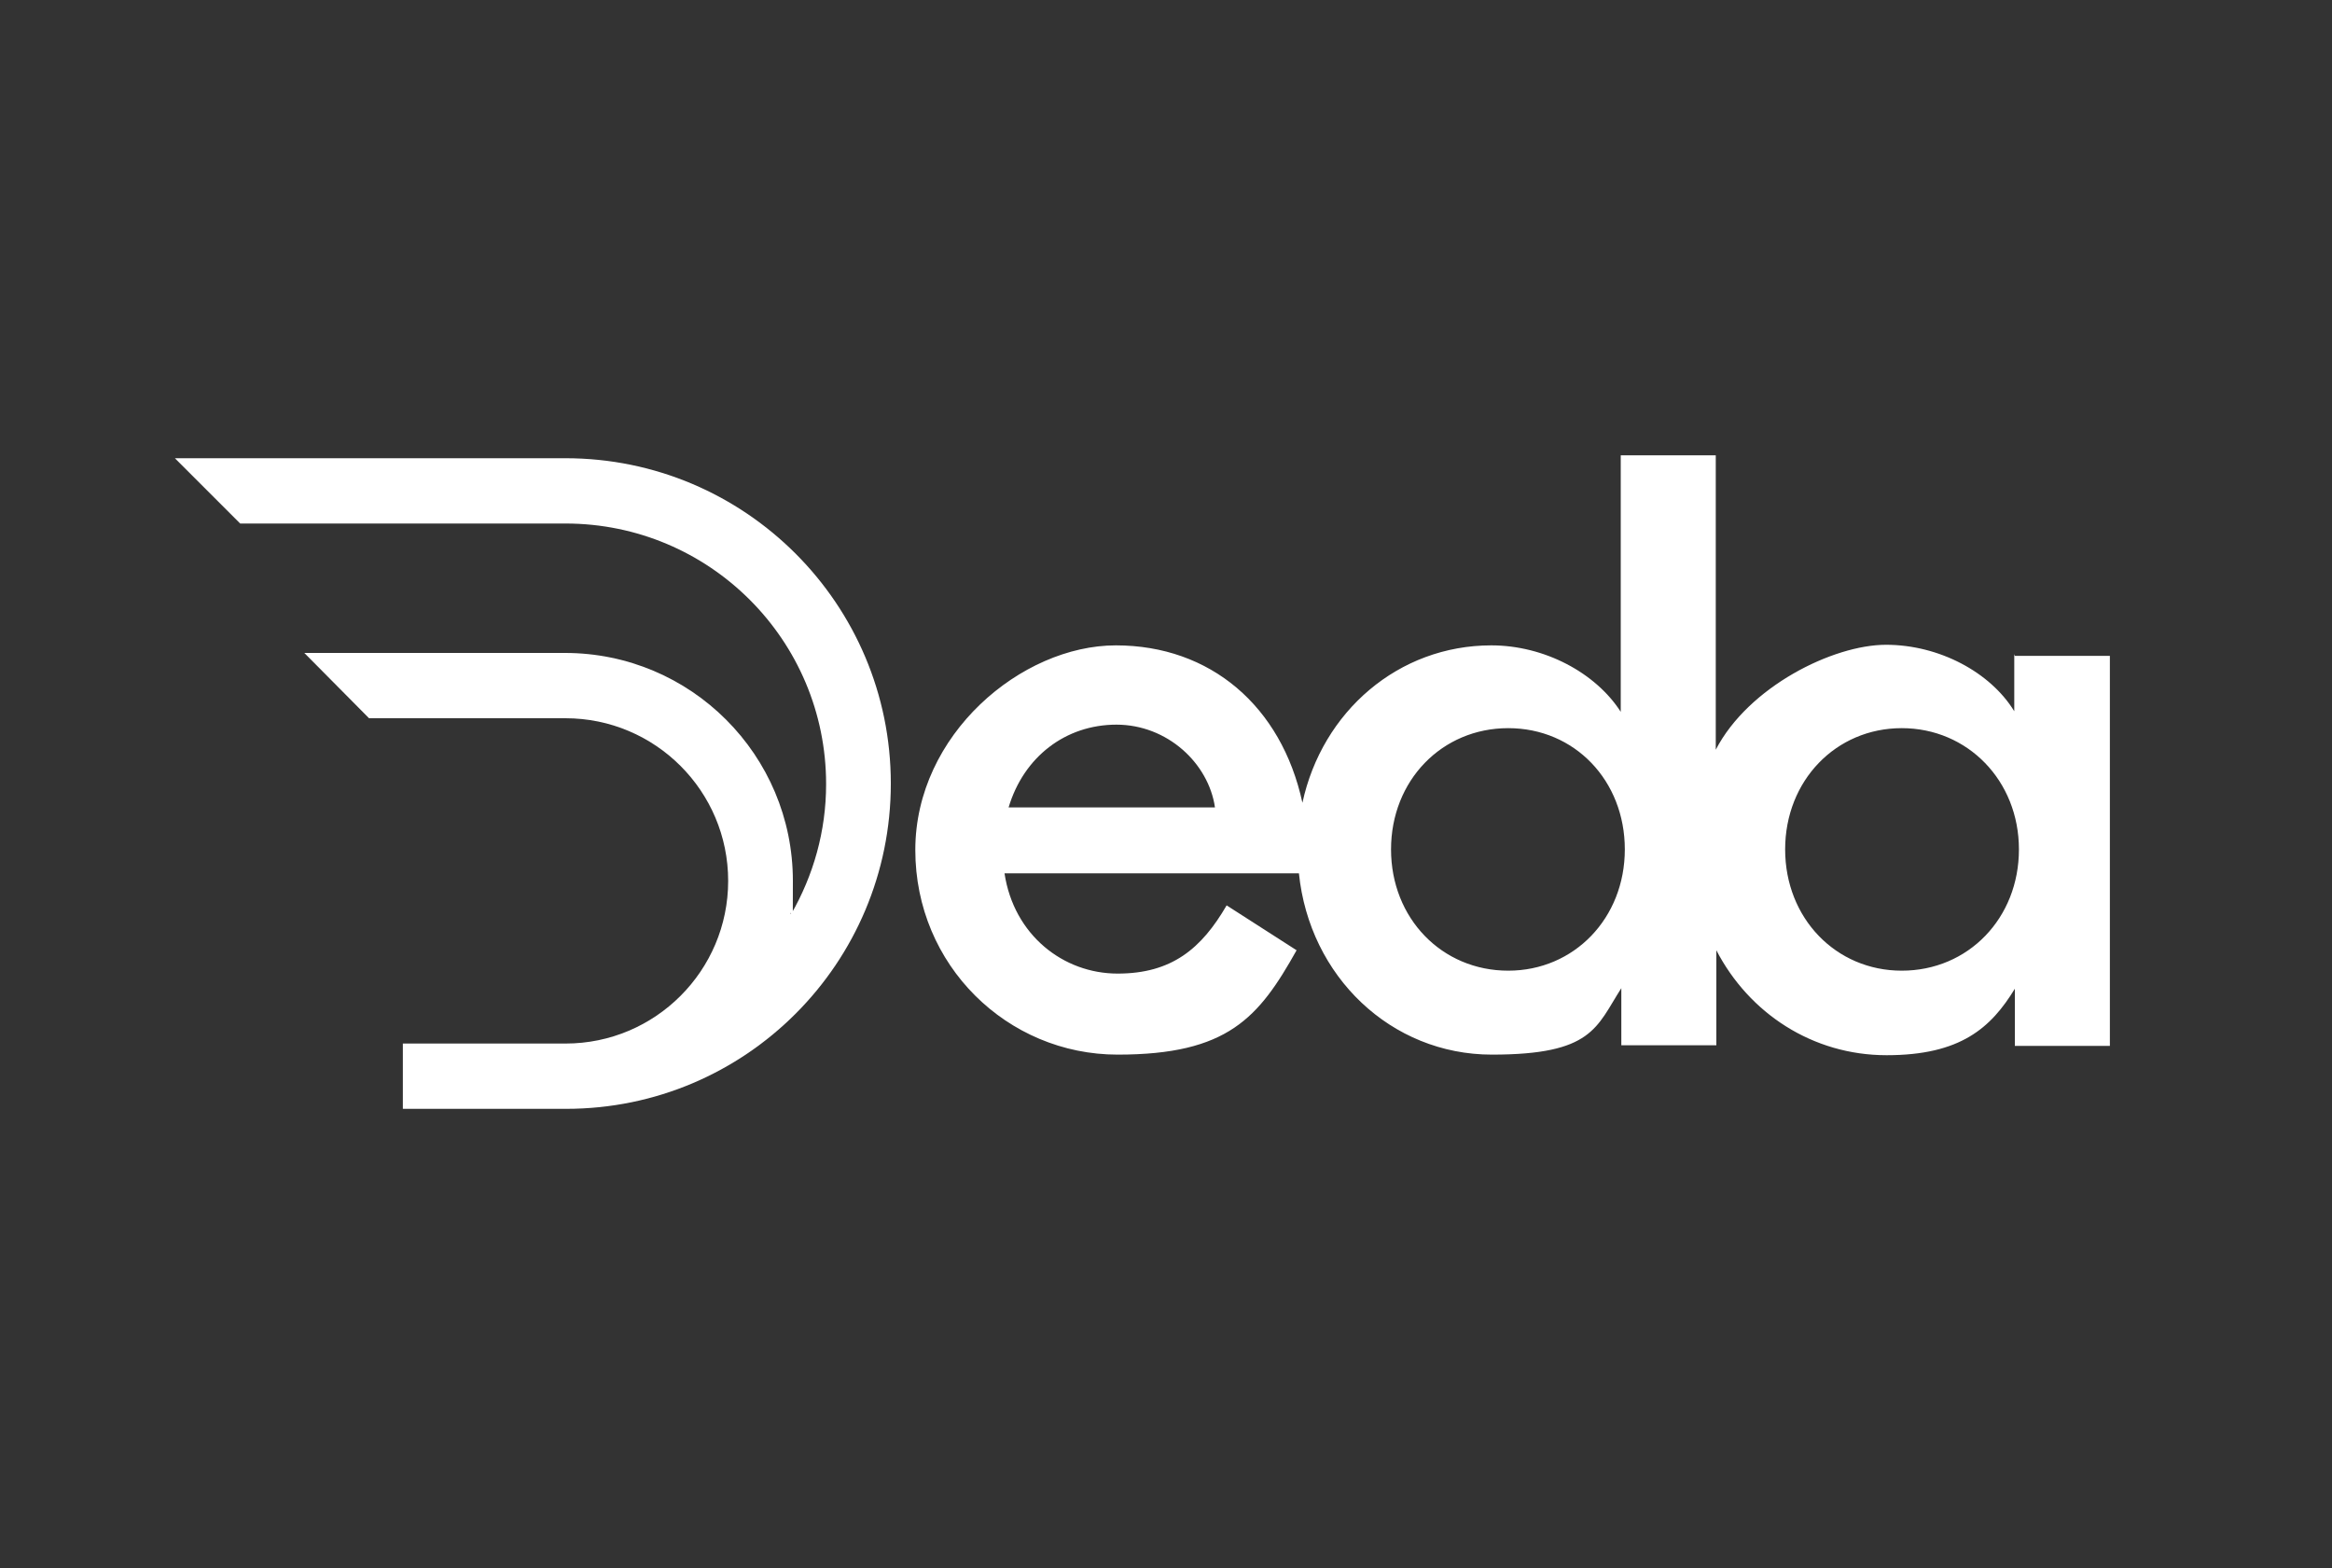
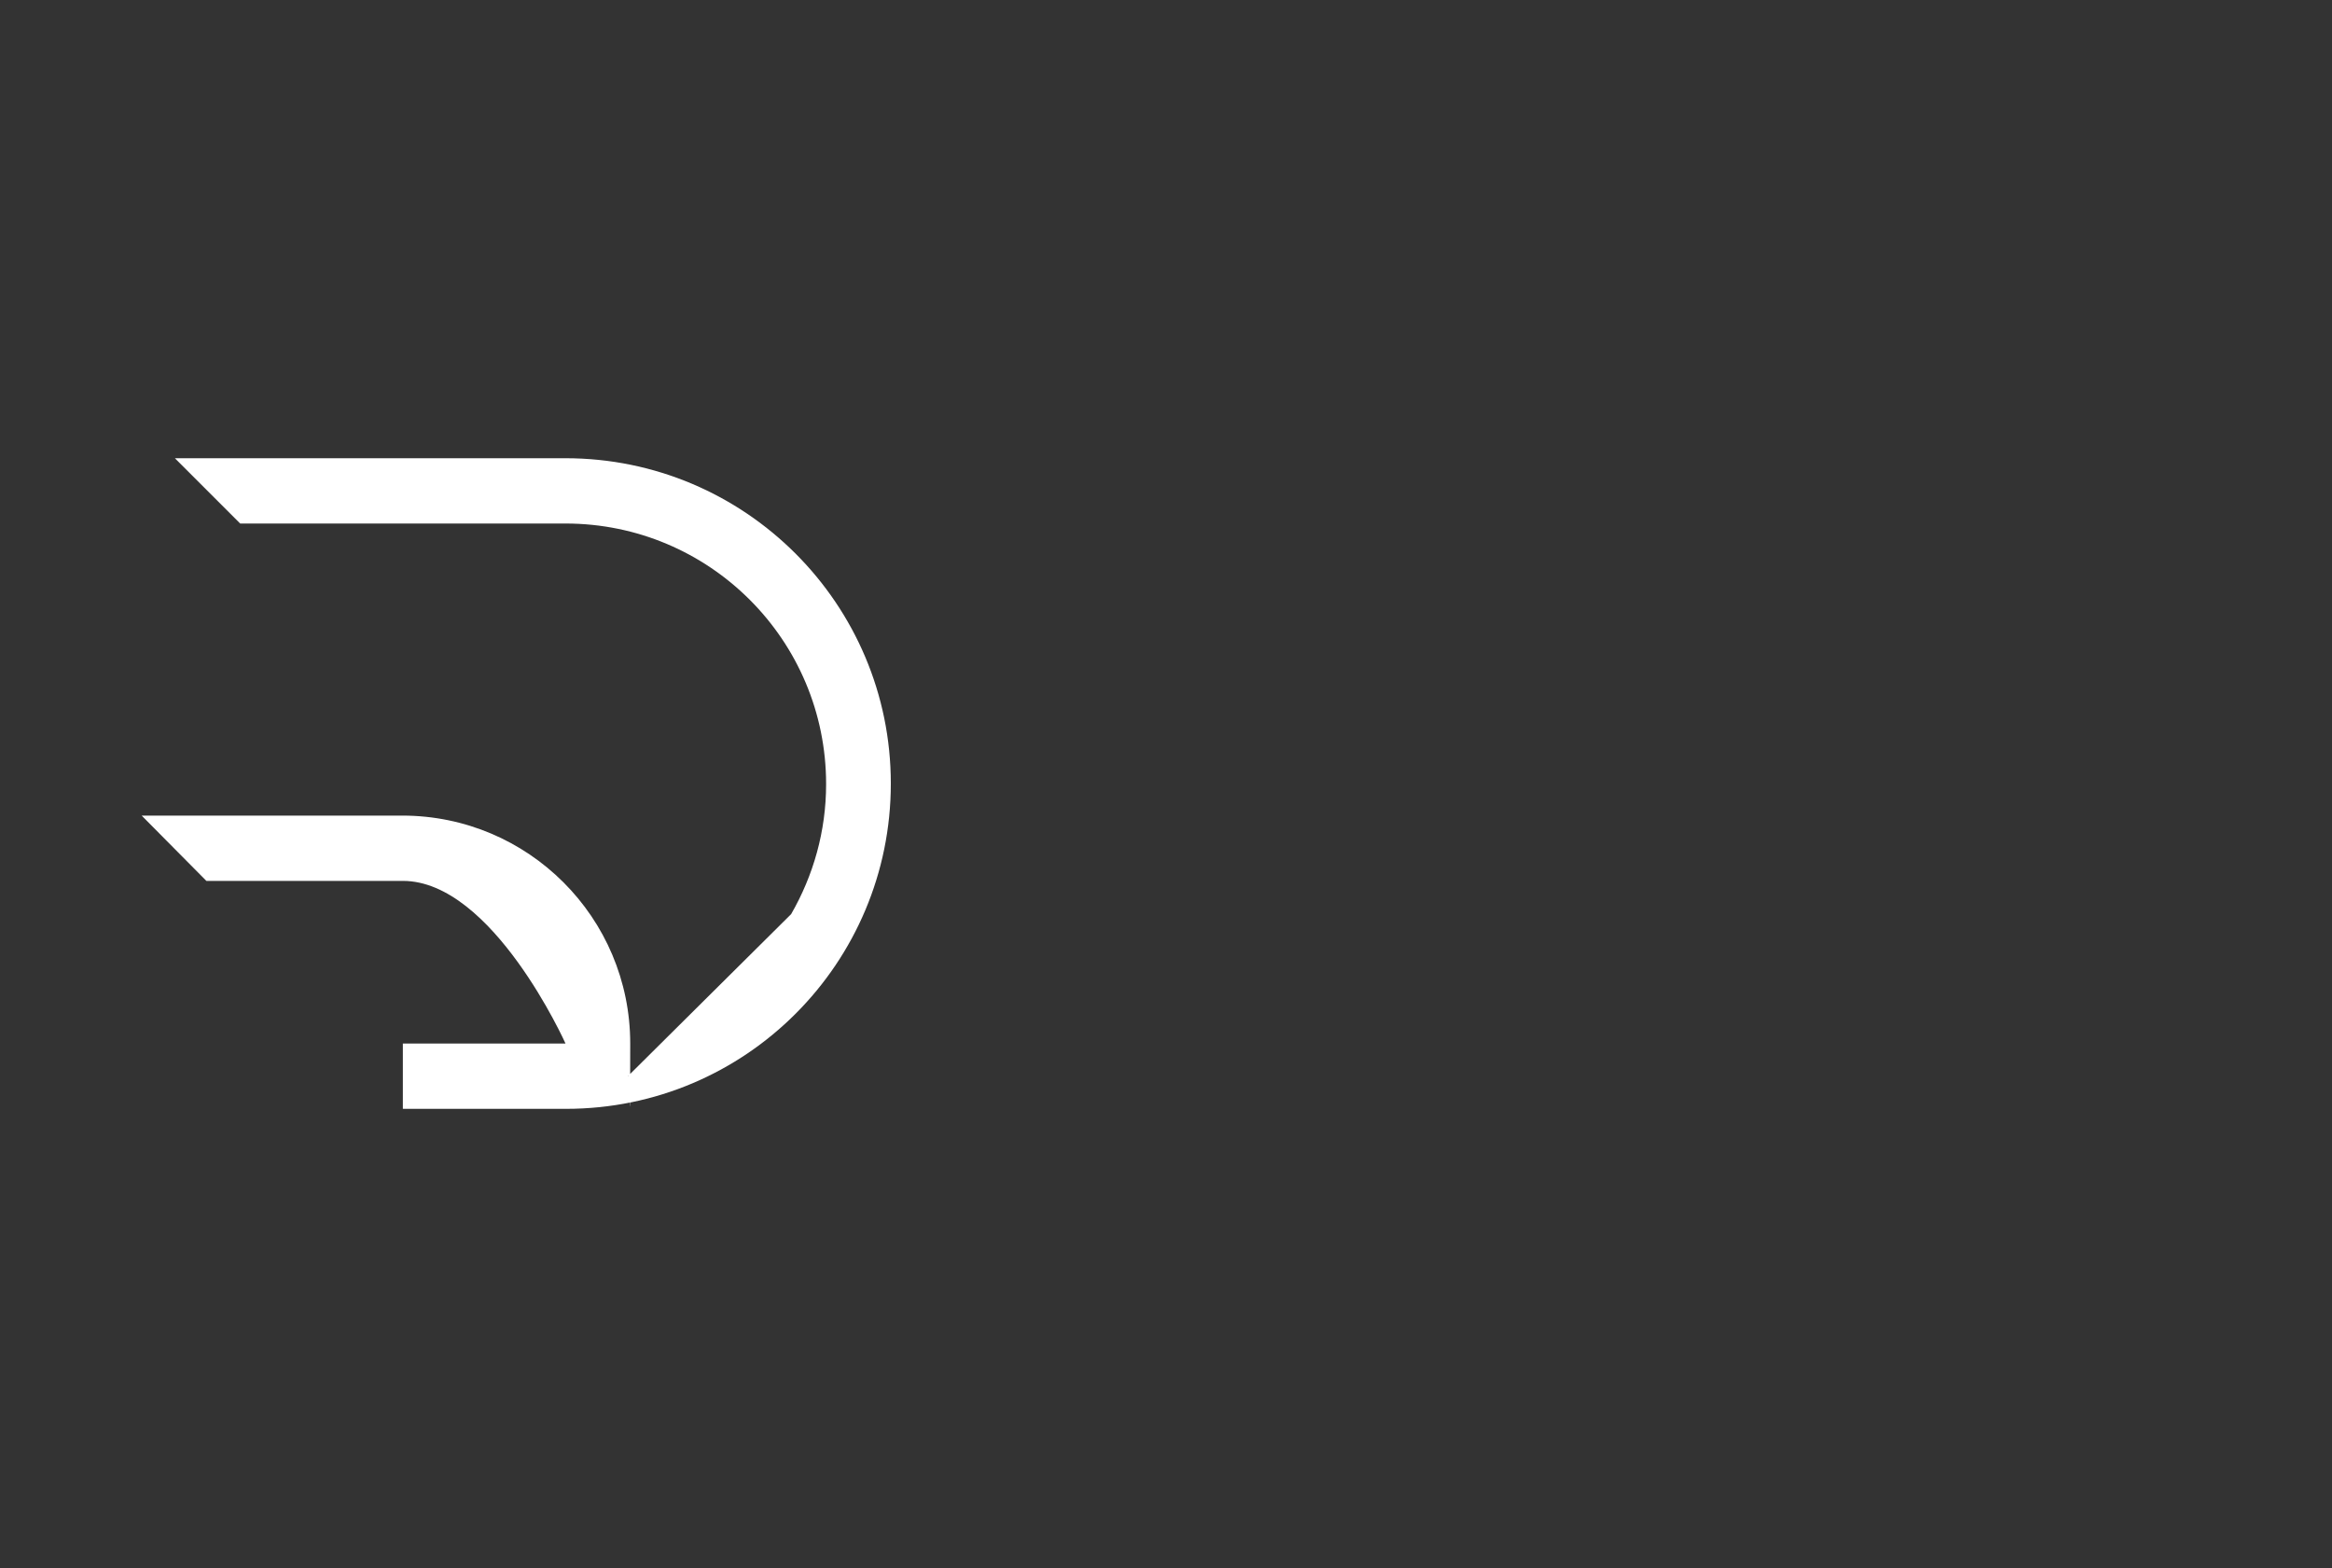
<svg xmlns="http://www.w3.org/2000/svg" id="Ebene_1" version="1.1" x="0px" y="0px" width="400px" height="269px" viewBox="0 0 400 269">
  <rect x="0" y="0" width="400" height="269" fill="#333333" stroke="none" />
  <defs>
    <style>
      .st0 {
        fill: none;
      }

      .st1 {
        fill: #fff;
      }

      .st2 {
        clip-path: url(#clippath);
      }
    </style>
    <clipPath id="clippath">
      <rect class="st0" x="2.7" y="-62.8" width="394.6" height="394.6" />
    </clipPath>
  </defs>
  <g class="st2">
-     <path class="st1" d="M135.7,156.8c3.8-6.6,6-14.2,6-22.3,0-24.7-20-44.7-44.7-44.7h-55.8l-11.2-11.2h67c30.8,0,55.8,25,55.8,55.8s-24.9,55.8-55.7,55.8h-28v-11.2h27.9c15.4,0,27.9-12.5,27.9-27.9s-12.5-27.9-27.9-27.9h-33.7l-11.1-11.2h44.7c21.6,0,39.1,17.5,39.1,39.1s-.1,3.8-.4,5.6" />
-     <path class="st1" d="M345.5,112.2v9.8c-4.1-6.7-12.9-11.4-22-11.4s-23.6,7.2-29.2,18v-50.5h-16.3v44c-4.3-6.7-13.1-11.4-22.2-11.4-15.9,0-29,11.3-32.4,27-3.6-16.6-15.8-27-32-27s-34.4,15.3-34.4,35.1,15.8,35.1,34.7,35.1,24.2-6.3,30.7-17.9l-12-7.7c-4.3,7.4-9.4,11.7-18.7,11.7s-17.8-6.6-19.4-17.2h50.5c1.8,17.7,15.8,31.1,33.1,31.1s17.9-4.7,22.2-11.4v9.8h16.3v-16.3c5.6,10.8,16.5,18,29.2,18s17.9-4.7,22-11.4v9.8h16.3v-66.9h-16.3ZM173,138.5c2.6-8.7,9.8-14.2,18.5-14.2s15.8,6.6,16.9,14.2h-35.4ZM258.7,166.5c-11.4,0-20.1-9-20.1-20.8s8.7-20.8,20.1-20.8,20,9,20,20.8-8.7,20.8-20,20.8M326.2,166.5c-11.3,0-20-9-20-20.8s8.7-20.8,20-20.8,20.1,9,20.1,20.8-8.7,20.8-20.1,20.8" />
+     <path class="st1" d="M135.7,156.8c3.8-6.6,6-14.2,6-22.3,0-24.7-20-44.7-44.7-44.7h-55.8l-11.2-11.2h67c30.8,0,55.8,25,55.8,55.8s-24.9,55.8-55.7,55.8h-28v-11.2h27.9s-12.5-27.9-27.9-27.9h-33.7l-11.1-11.2h44.7c21.6,0,39.1,17.5,39.1,39.1s-.1,3.8-.4,5.6" />
  </g>
</svg>